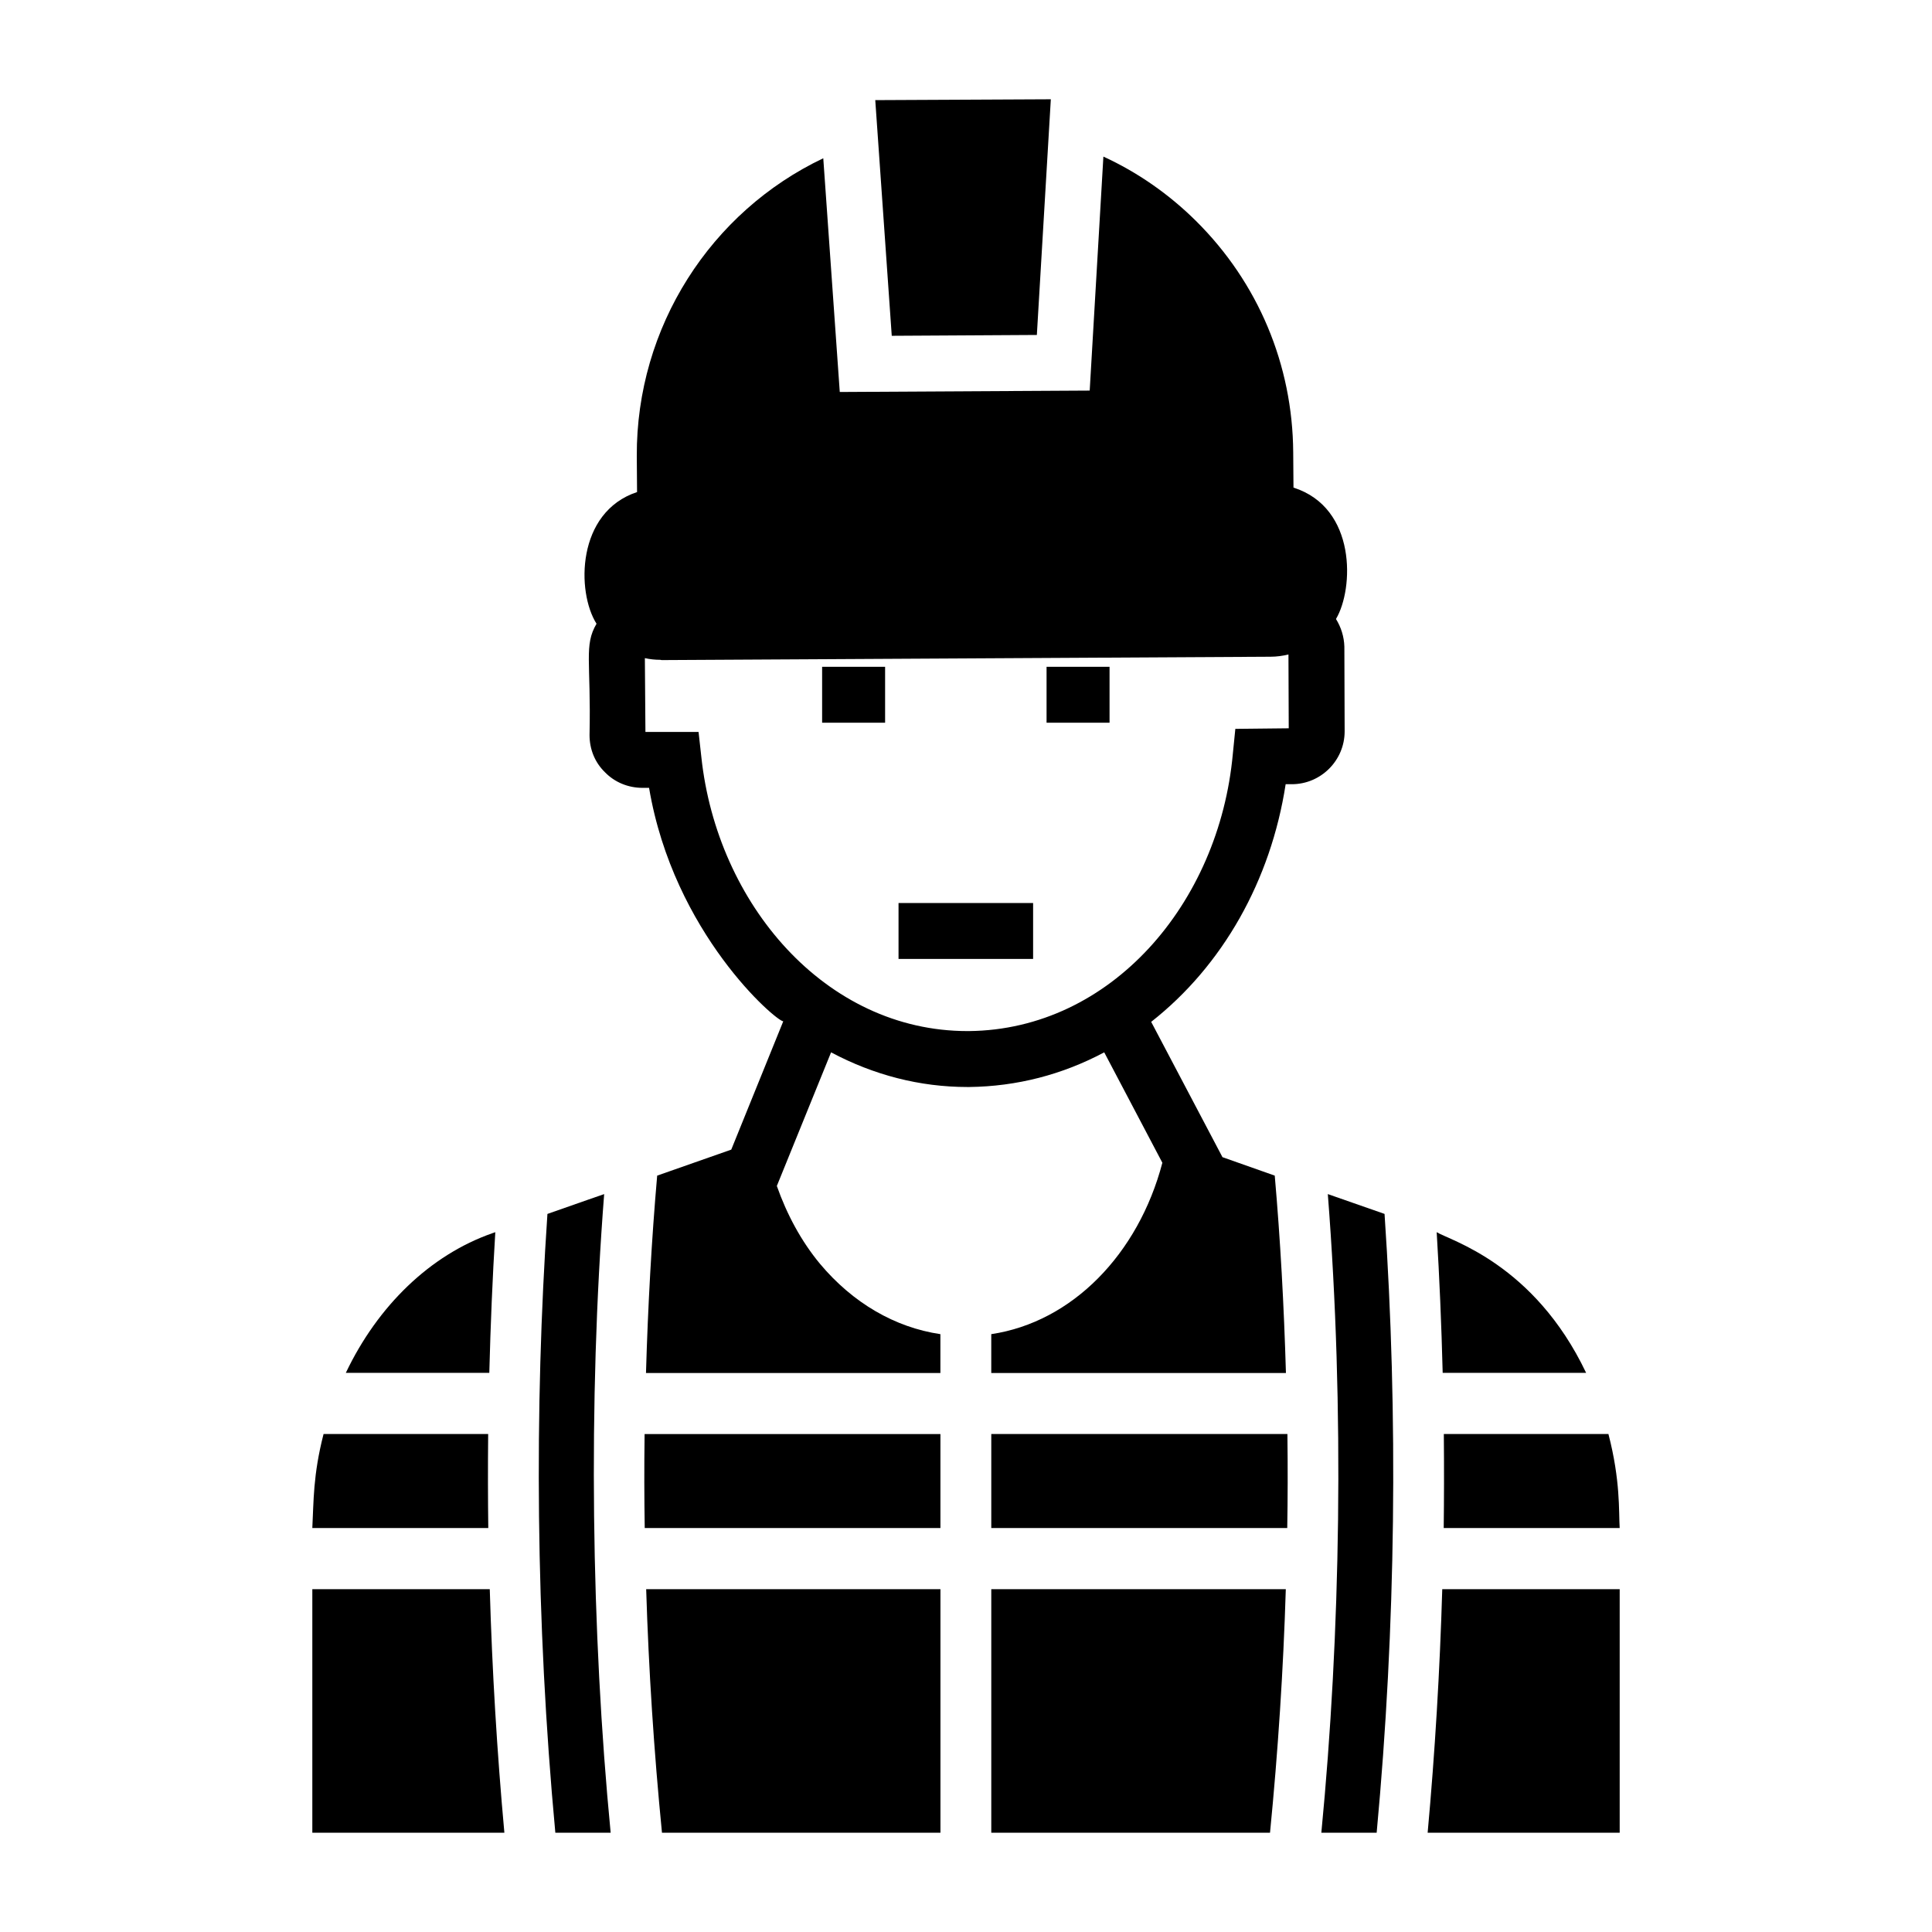
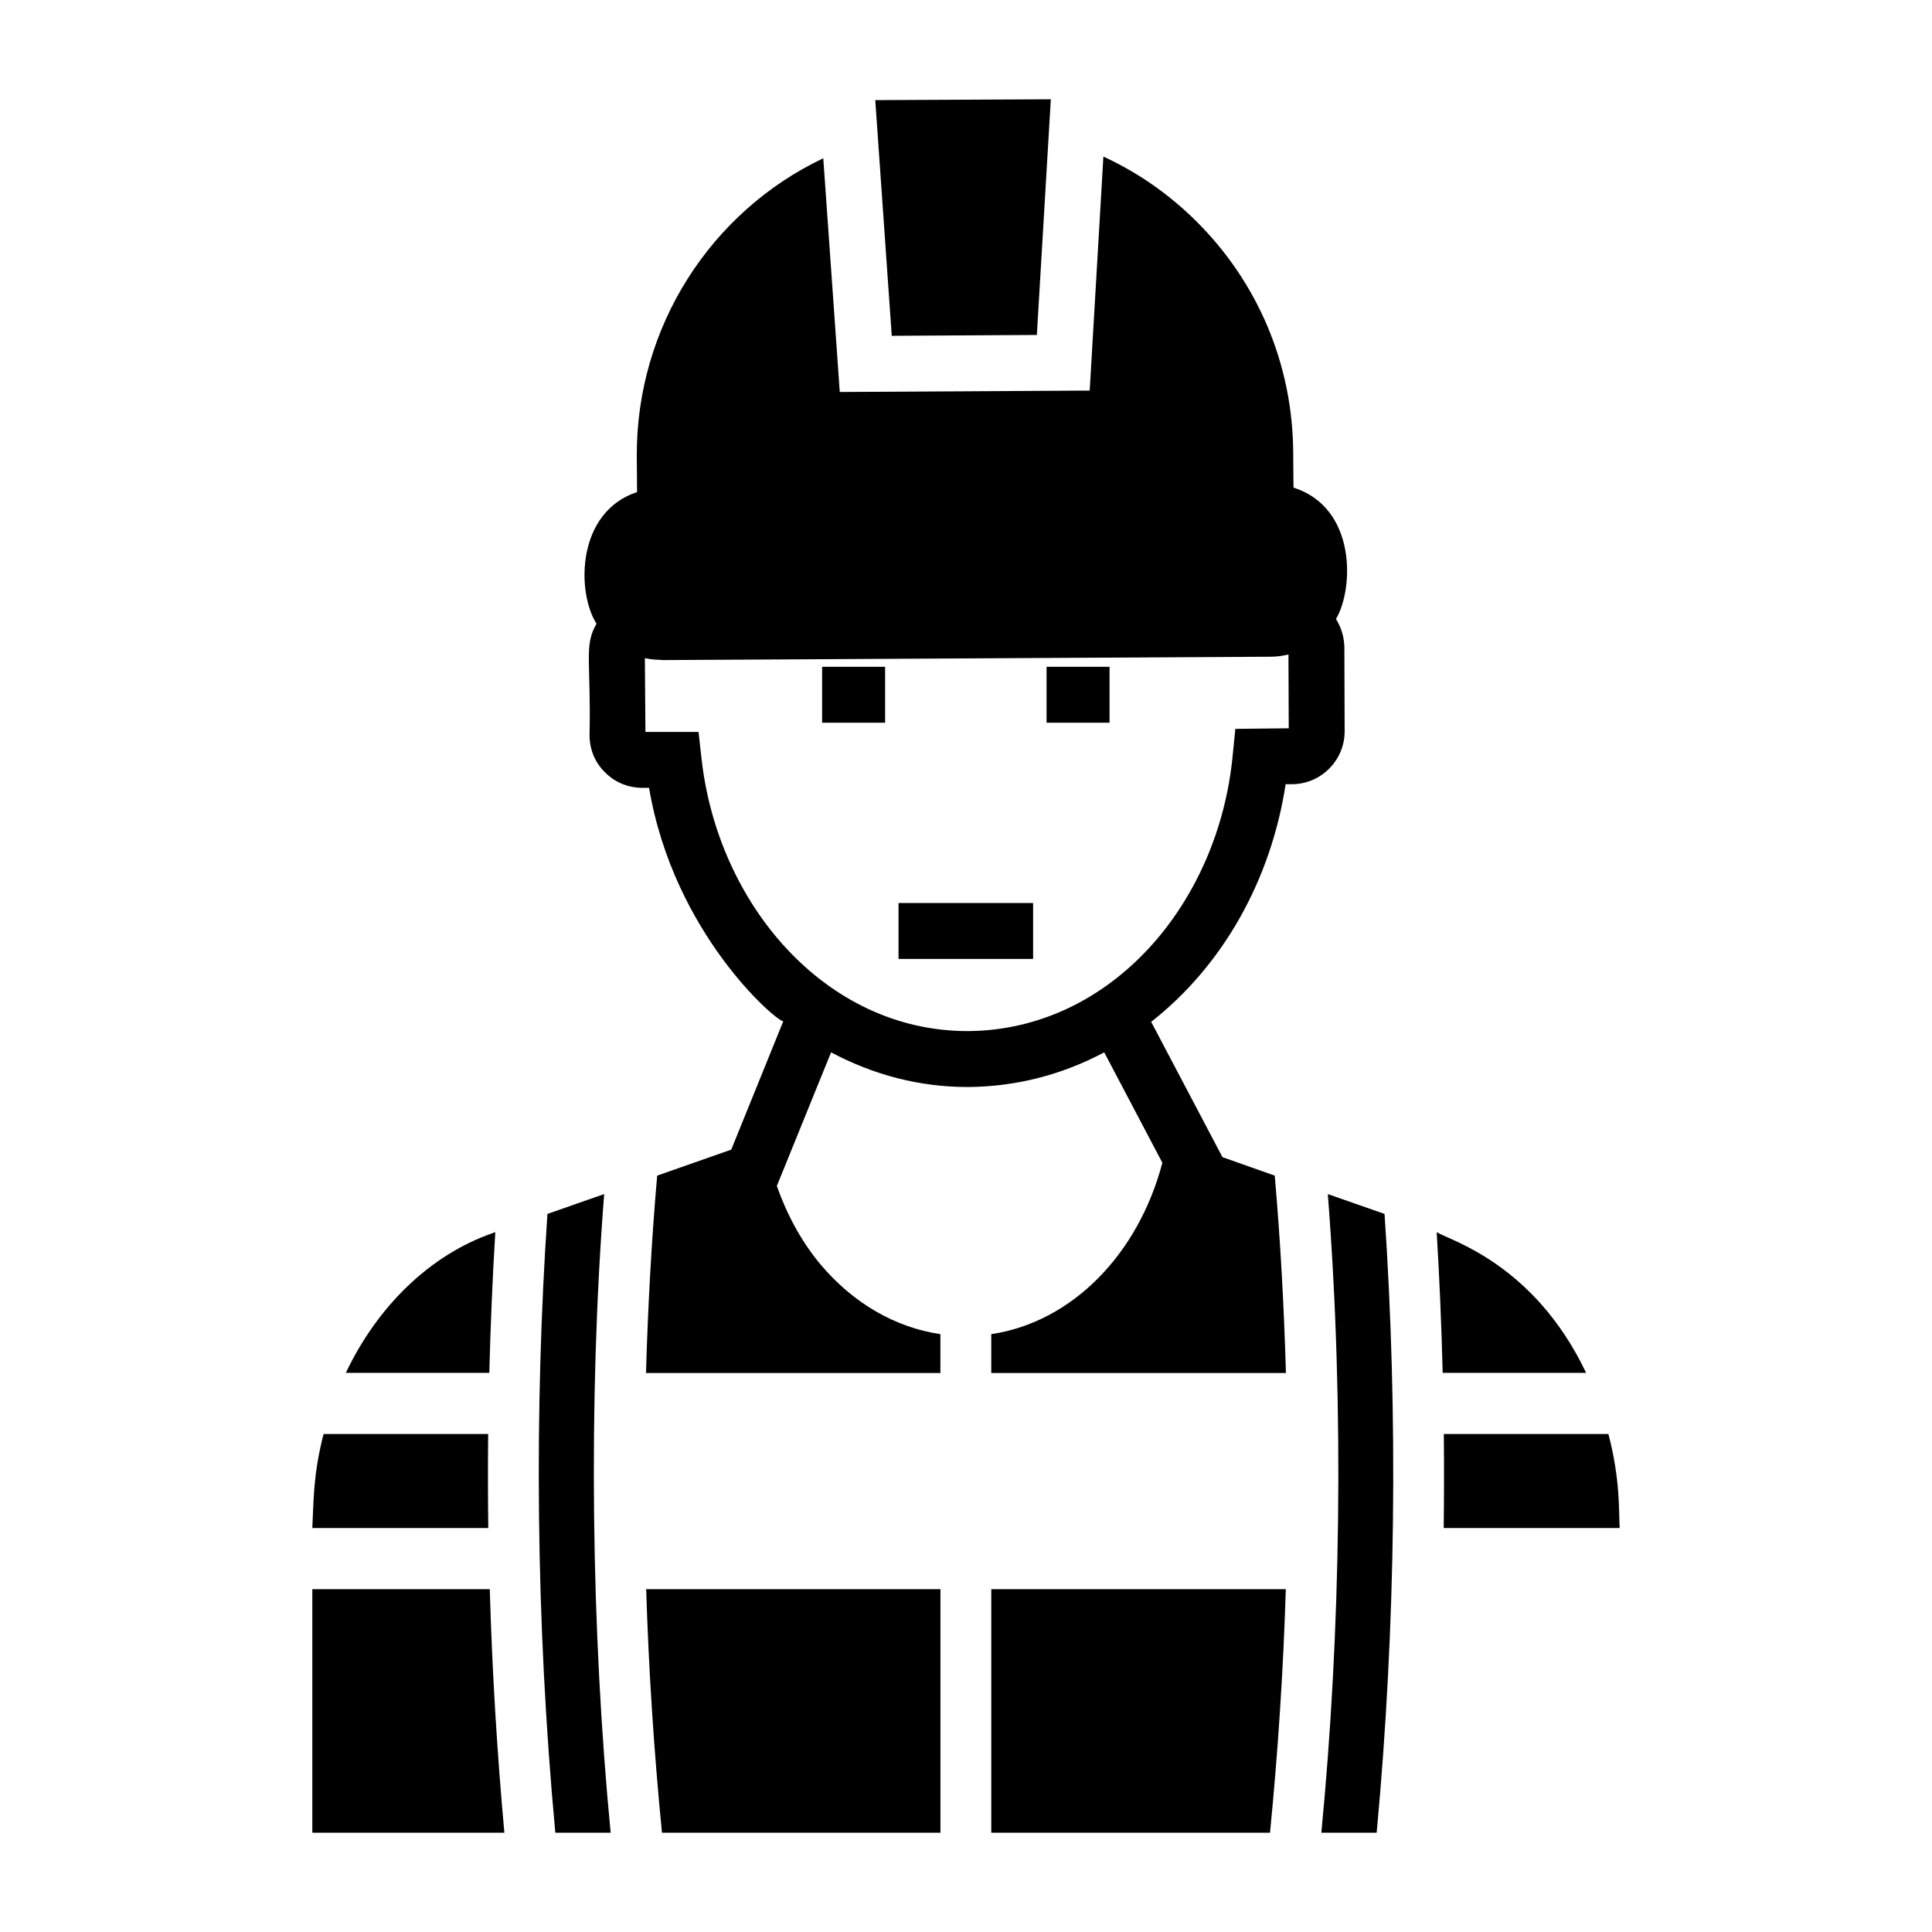
<svg xmlns="http://www.w3.org/2000/svg" fill="#000000" width="800px" height="800px" version="1.1" viewBox="144 144 512 512">
  <g>
    <path d="m422.48 170.31-3.703 62.457-38.453 0.223-4.371-62.457z" />
    <path d="m406.7 629.69h73.867c2.129-21.605 3.531-43.234 4.184-64.539h-78.051z" />
-     <path d="m314.86 548.95h78.363v-24.914h-78.398c-0.121 9.07-0.09 17.145 0.035 24.914z" />
    <path d="m226.77 565.15v64.539h50.895c-1.941-21.242-3.238-42.863-3.871-64.539z" />
    <path d="m319.43 629.69h73.797v-64.539h-77.984c0.656 21.324 2.059 42.945 4.188 64.539z" />
    <path d="m304.11 460.45-4.414 1.531-10.621 3.723c-3.492 51.473-3.148 107.74 2.094 163.98h14.66c-5.129-53.004-6.004-114.42-1.719-169.24z" />
-     <path d="m406.7 524.03v24.914h78.434c0.133-7.926 0.156-15.852 0.043-24.914z" />
    <path d="m273.37 524.03h-43.621c-2.816 10.906-2.609 17.941-2.981 24.914h46.633c-0.098-7.371-0.121-16.078-0.031-24.914z" />
    <path d="m510.92 465.7c-0.777-0.27-15.996-5.59-15.035-5.254 4.449 56.93 3.363 116.72-1.715 169.24h14.66c5.098-54.742 5.715-110.61 2.09-163.98z" />
    <path d="m570.25 524.03h-43.621c0.086 8.832 0.062 17.531-0.031 24.914h46.633c-0.27-4.496 0.23-12.57-2.981-24.914z" />
    <path d="m564.34 507.82c-13.812-29.012-36.133-35.109-39.605-37.285 0.738 12.059 1.258 24.418 1.59 37.285z" />
-     <path d="m522.34 629.69h50.895v-64.539h-47.023c-0.637 21.676-1.934 43.297-3.871 64.539z" />
    <path d="m275.26 470.54-0.746 0.262c-16.508 5.762-30.426 19.273-38.867 37.02h38.023c0.332-12.871 0.852-25.23 1.59-37.281z" />
    <path d="m498.05 308.04c4.742-7.969 5.519-29.484-11.262-34.82l-0.074-9.336c-0.148-23.191-9.262-44.973-25.781-61.348-7.188-7.113-15.484-12.891-24.523-17.039l-3.629 62.012-66.234 0.371-4.371-61.938c-29.789 14.148-49.57 44.672-49.422 78.902l0.074 9.559c-16.074 5.309-16.078 26.484-10.742 34.895-3.394 5.789-1.426 9.852-1.852 29.488 0 3.777 1.406 7.262 4.074 9.855 2.594 2.668 6.148 4.148 10 4.148h1.703c6.519 38.602 33.711 61.863 35.562 61.863l-13.781 34.008-19.633 6.891c-1.48 16.965-2.445 34.453-2.965 52.309h78.02v-10.297c-12.004-1.777-23.191-8.223-31.934-18.672-4.965-6-8.742-13.039-11.41-20.598l14.375-35.414c11.262 6 23.484 9.188 36.156 9.188h0.445c12.594-0.148 24.672-3.262 35.785-9.188l15.41 29.266c-6.371 24.227-23.93 42.23-45.344 45.418v10.297h78.09c-0.52-17.855-1.48-35.34-2.965-52.309l-13.855-4.891-18.891-35.859c18.969-14.891 31.711-37.488 35.637-62.977h1.629c7.707 0 14.004-6.297 14.004-14.004l-0.074-22.449c-0.074-2.664-0.887-5.184-2.223-7.332zm-26.672 29.117-0.668 6.668c-3.629 39.637-32.305 73.051-69.941 73.422h-0.371c-37.711 0-66.383-33.785-70.531-72.609l-0.742-6.668h-14.078l-0.148-19.559c1.332 0.297 2.668 0.445 4.074 0.445 0.148 0 0.223 0.074 0.371 0.074l161.37-0.891c1.629 0 3.188-0.223 4.742-0.594l0.074 19.559z" />
    <path d="m421.35 320.71h16.691v14.816h-16.691z" />
    <path d="m361.87 320.71h16.691v14.816h-16.691z" />
    <path d="m382.12 383.31h35.664v14.816h-35.664z" />
  </g>
</svg>